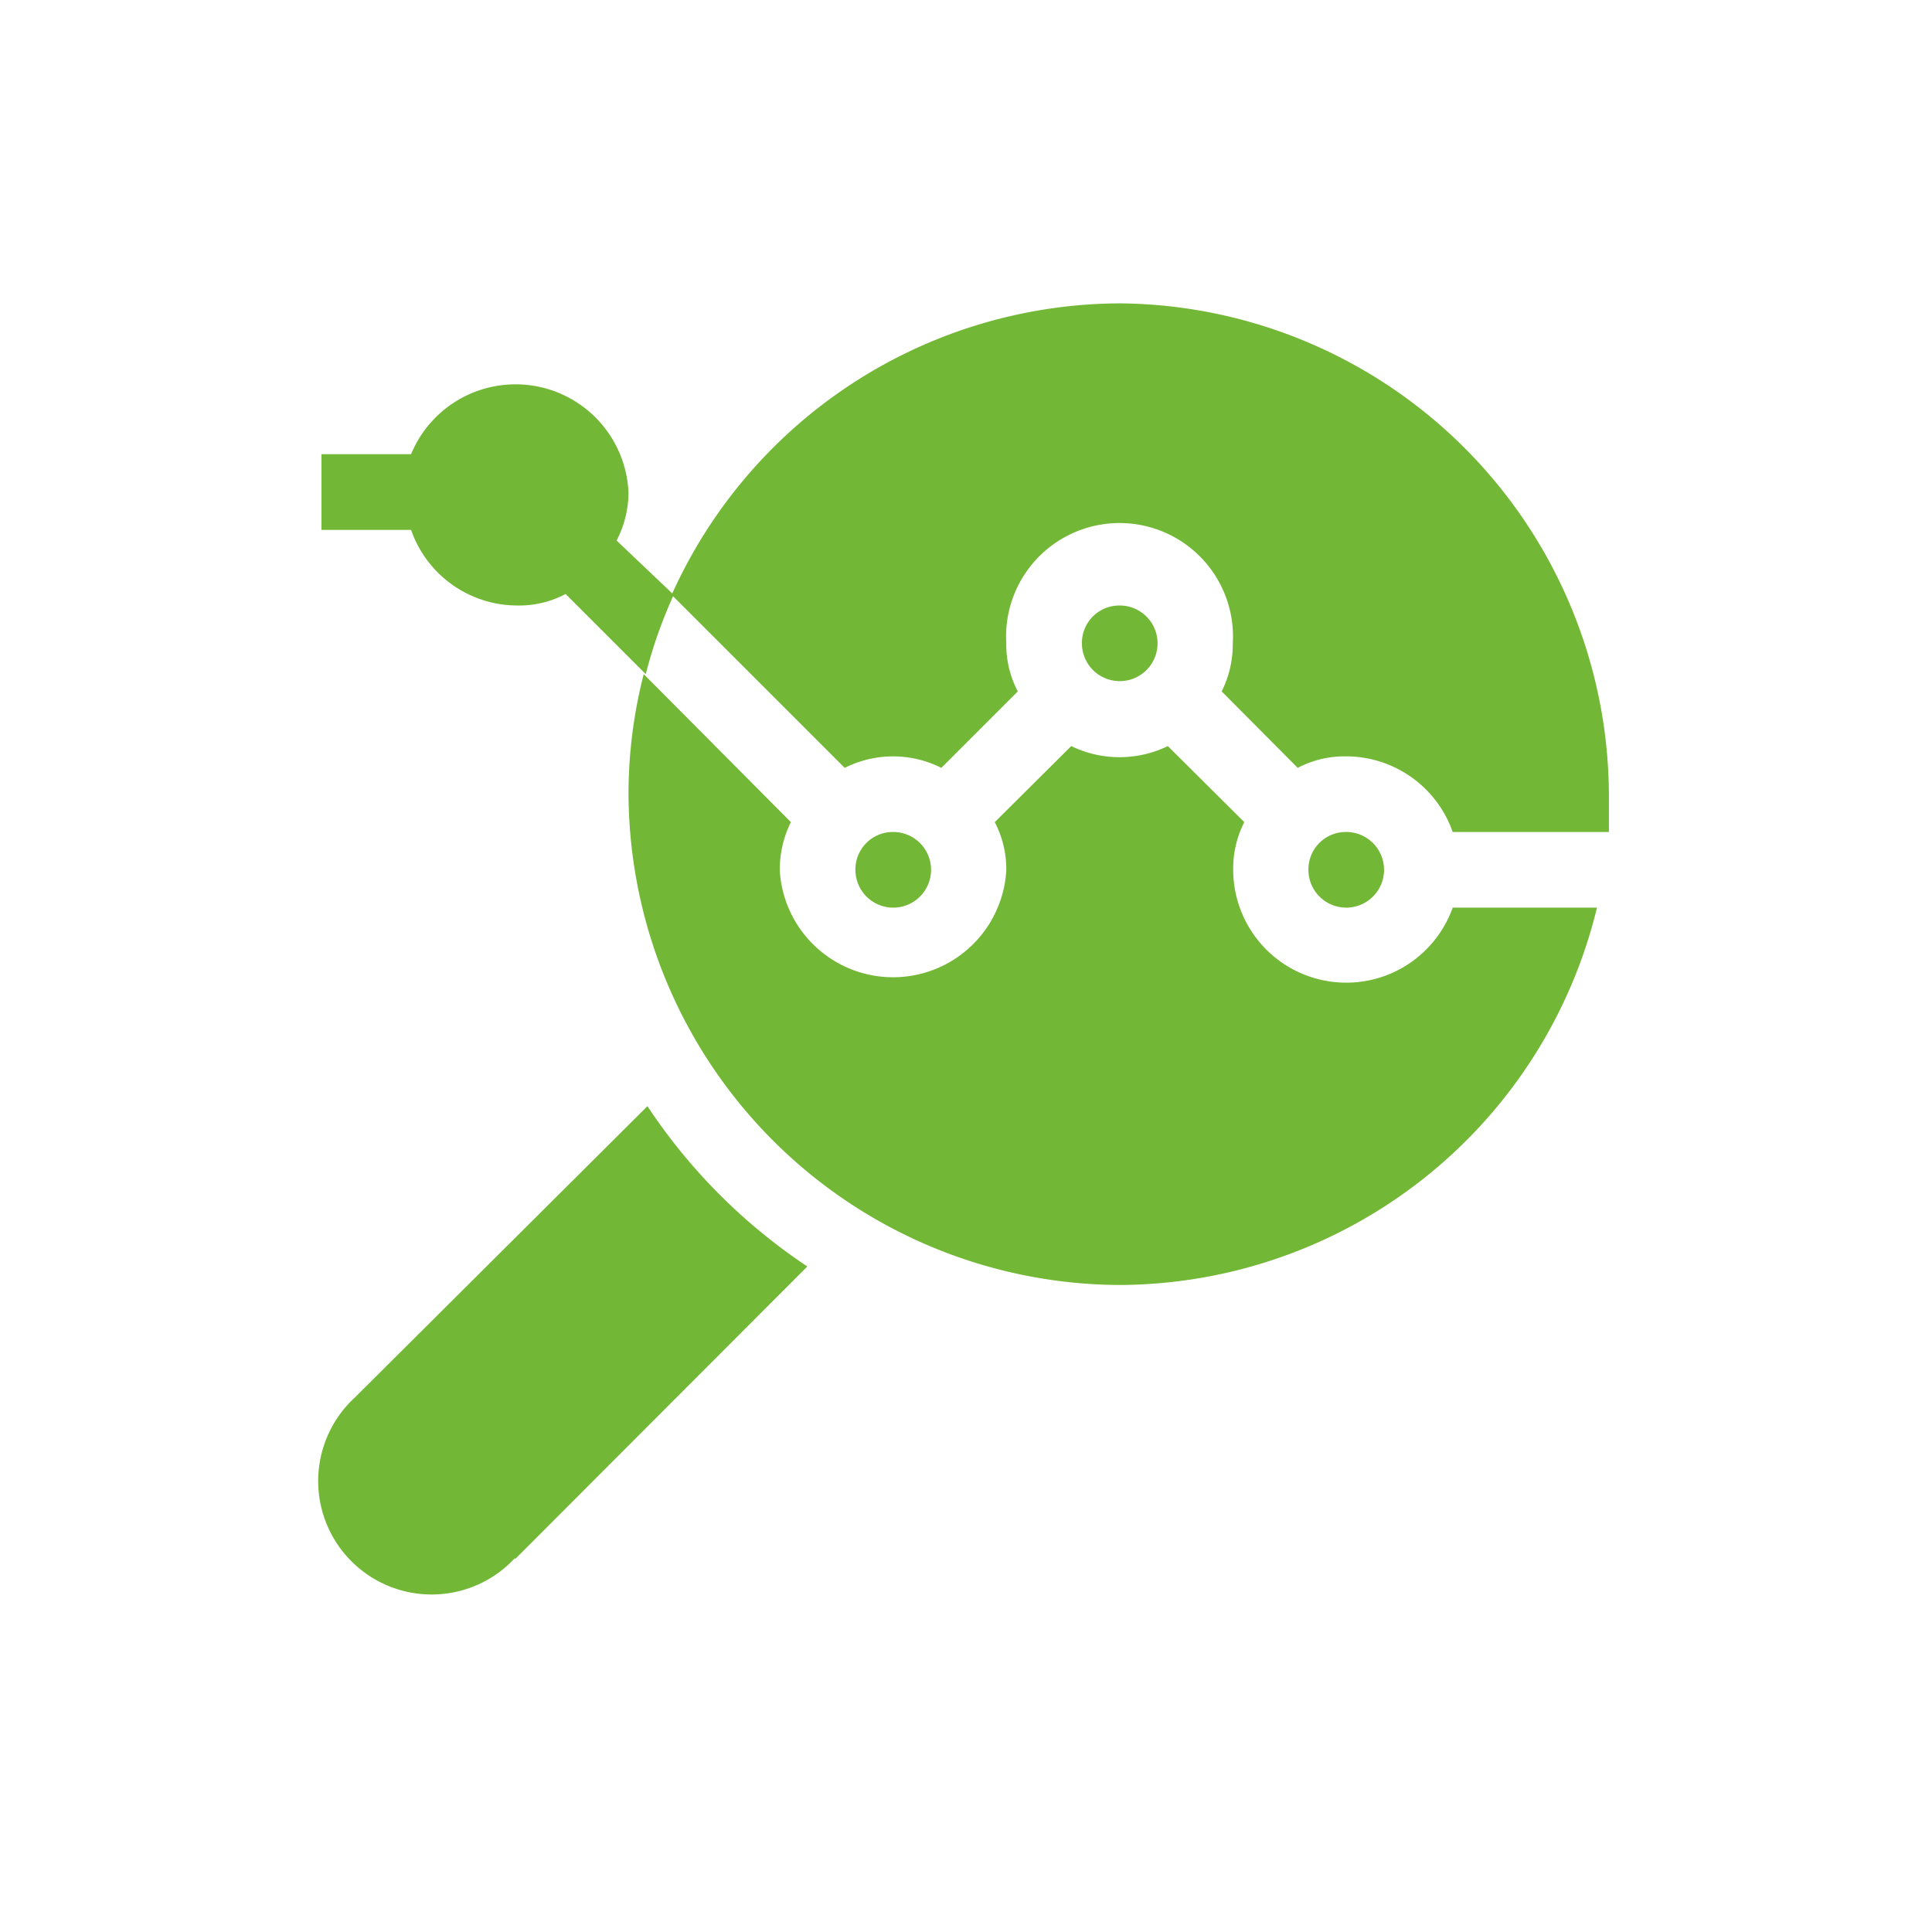
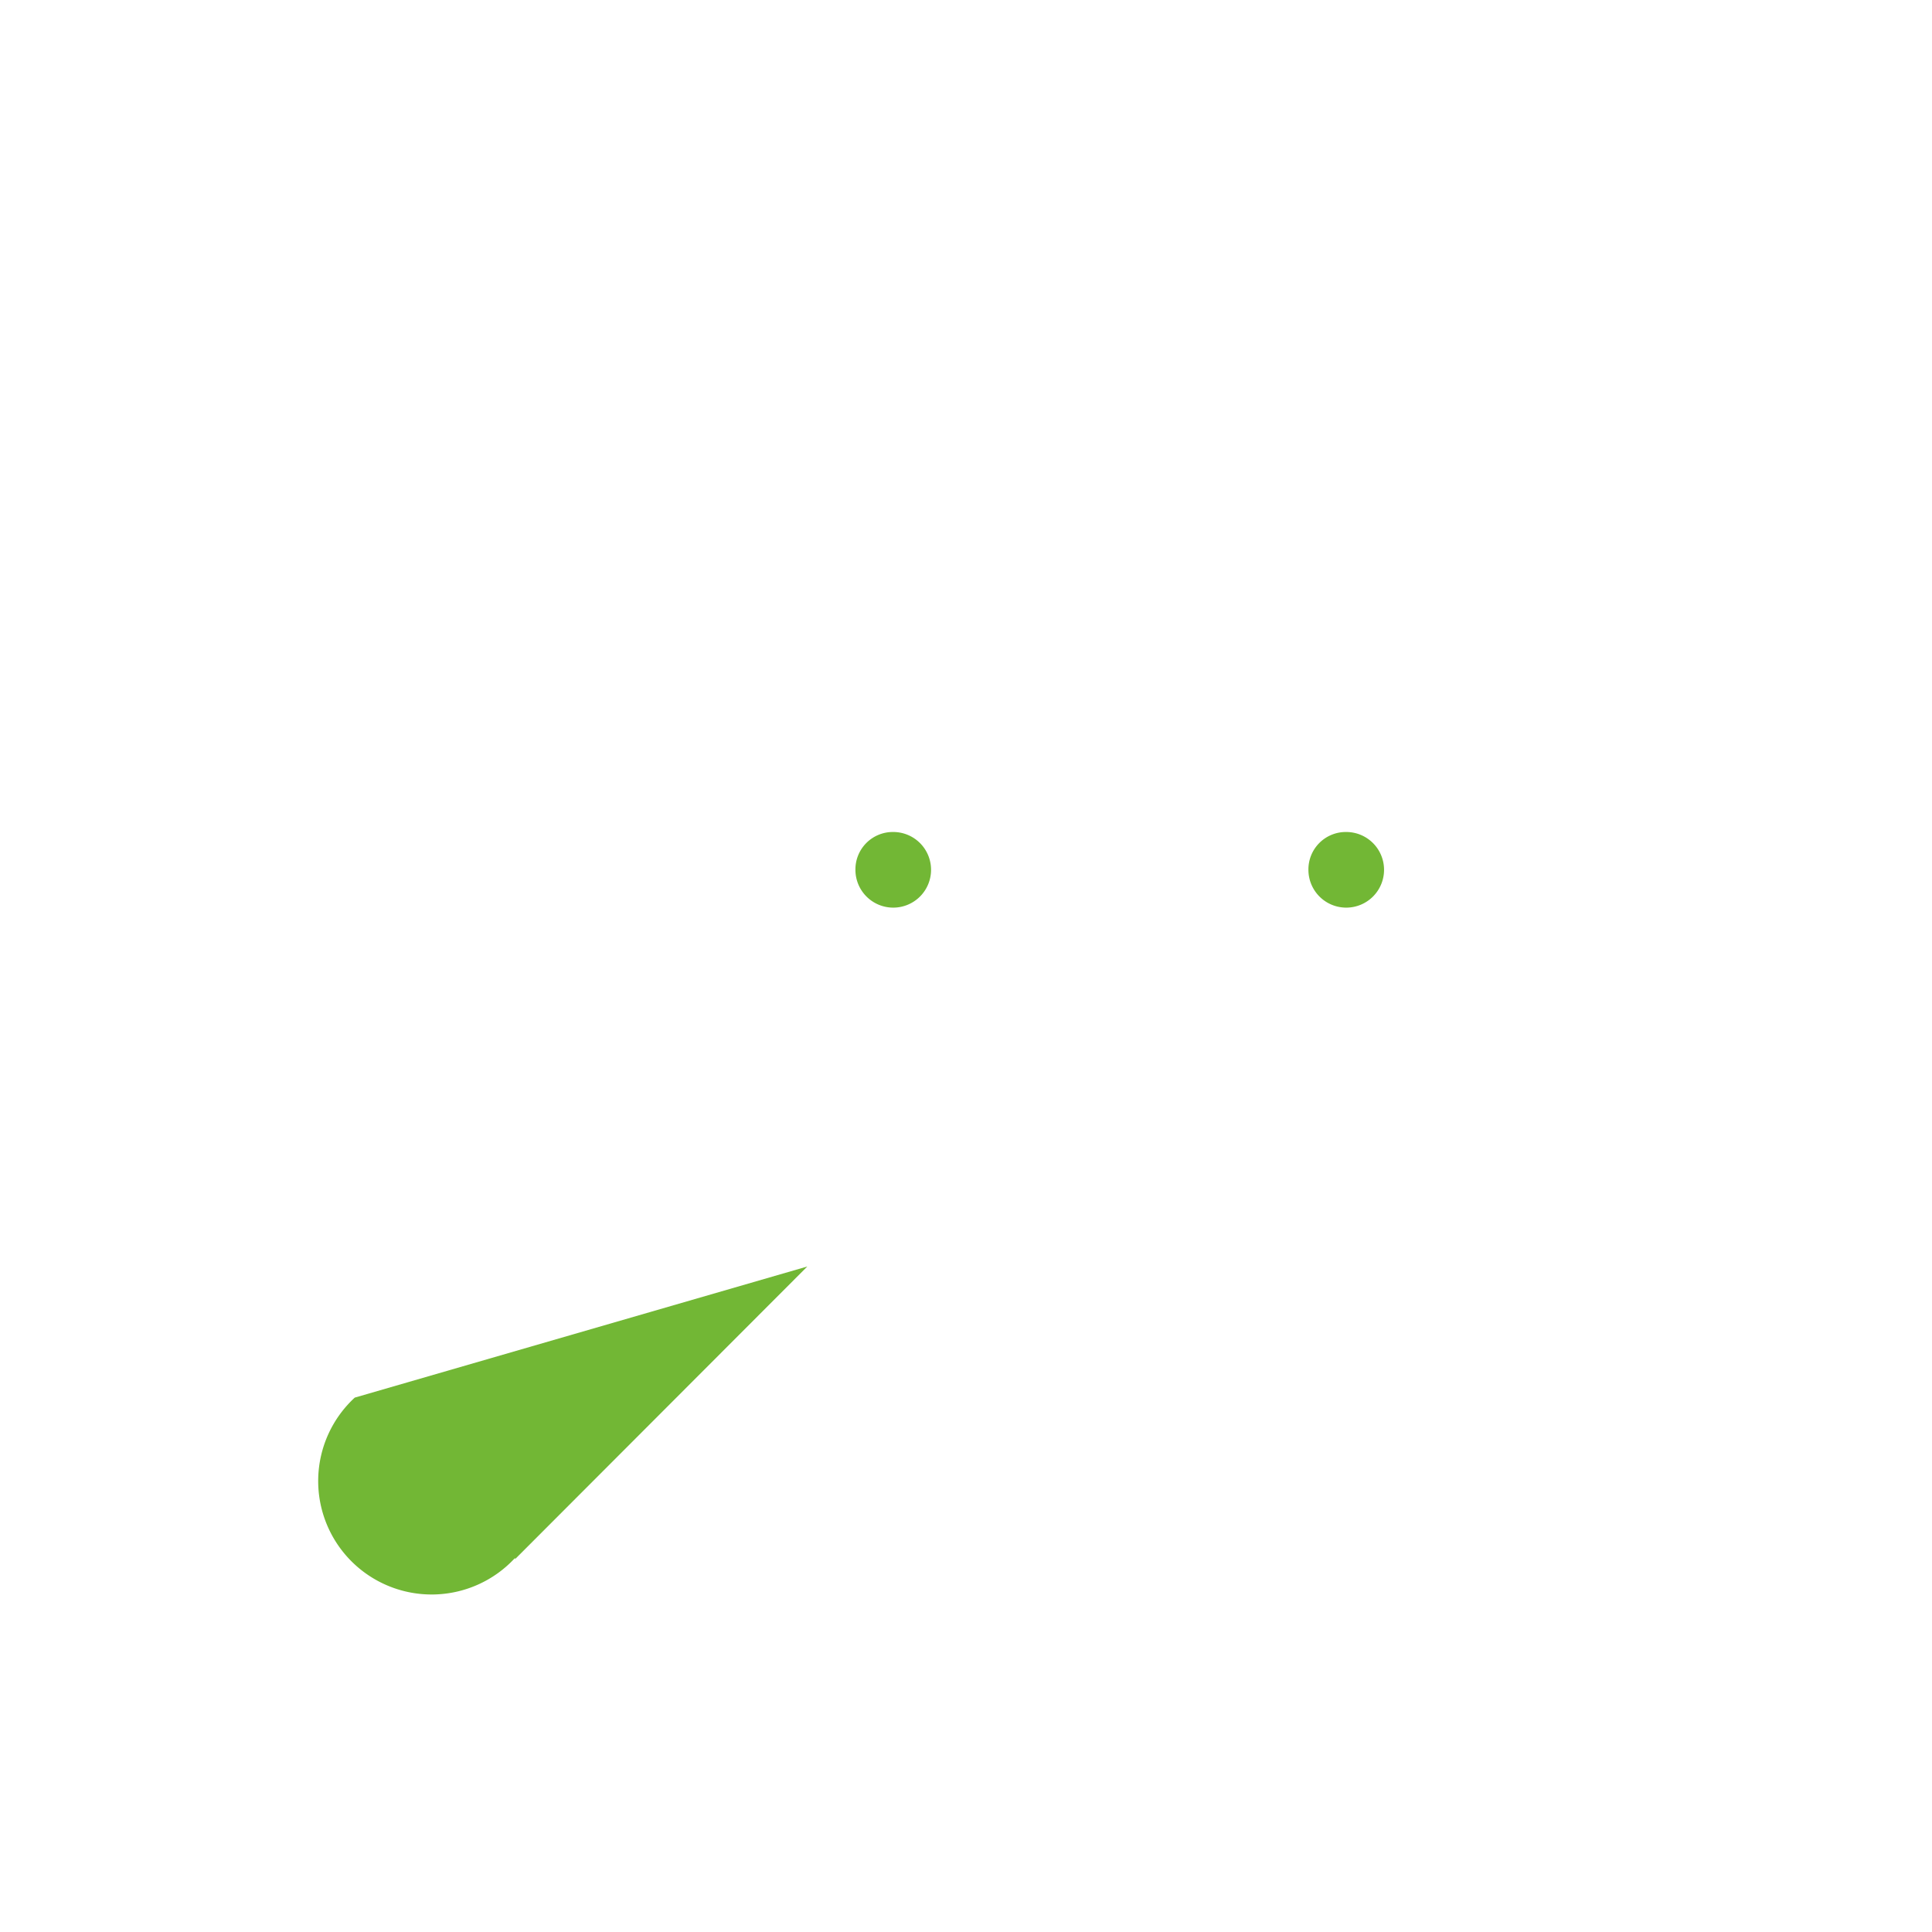
<svg xmlns="http://www.w3.org/2000/svg" id="Capa_1" data-name="Capa 1" viewBox="0 0 47 47">
  <defs>
    <style>.cls-1{fill:#72b735;}</style>
  </defs>
  <title>Zeichenfläche 20Personal_SVG</title>
  <path class="cls-1" d="M20.81,21.16a.92.92,0,1,0,.91-.92A.91.91,0,0,0,20.81,21.16Z" />
-   <path class="cls-1" d="M27.24,31.26a12,12,0,0,0,11.61-9.18H35.34A2.75,2.75,0,0,1,30,21.16,2.48,2.48,0,0,1,30.27,20l-1.86-1.85a2.69,2.69,0,0,1-2.35,0L24.2,20a2.48,2.48,0,0,1,.28,1.18,2.76,2.76,0,0,1-5.51,0A2.59,2.59,0,0,1,19.24,20L15.66,16.4a11.74,11.74,0,0,0-.37,2.92A12,12,0,0,0,27.24,31.26Z" />
-   <path class="cls-1" d="M26.32,15.65a.92.92,0,1,0,.92-.92A.91.91,0,0,0,26.32,15.65Z" />
  <path class="cls-1" d="M31.83,21.16a.92.92,0,1,0,.92-.92A.91.91,0,0,0,31.83,21.16Z" />
-   <path class="cls-1" d="M27.24,7.38a12,12,0,0,0-10.9,7.09l4.21,4.21a2.61,2.61,0,0,1,2.35,0l1.86-1.86a2.44,2.44,0,0,1-.28-1.17,2.76,2.76,0,1,1,5.51,0,2.55,2.55,0,0,1-.27,1.17l1.85,1.86a2.45,2.45,0,0,1,1.18-.28,2.75,2.75,0,0,1,2.59,1.84h3.8c0-.29,0-.61,0-.92A12,12,0,0,0,27.24,7.38Z" />
-   <path class="cls-1" d="M15.29,12A2.75,2.75,0,0,0,10,11.05H7.82v1.84H10a2.74,2.74,0,0,0,2.59,1.84,2.41,2.41,0,0,0,1.17-.28l1.95,1.95a11.36,11.36,0,0,1,.68-1.93L15,13.15A2.56,2.56,0,0,0,15.29,12Z" />
-   <path class="cls-1" d="M12.53,37.93l7.11-7.12a13.89,13.89,0,0,1-3.89-3.9L8.63,34a2.76,2.76,0,1,0,3.9,3.9Z" />
+   <path class="cls-1" d="M12.53,37.93l7.11-7.12L8.63,34a2.76,2.76,0,1,0,3.9,3.9Z" />
</svg>